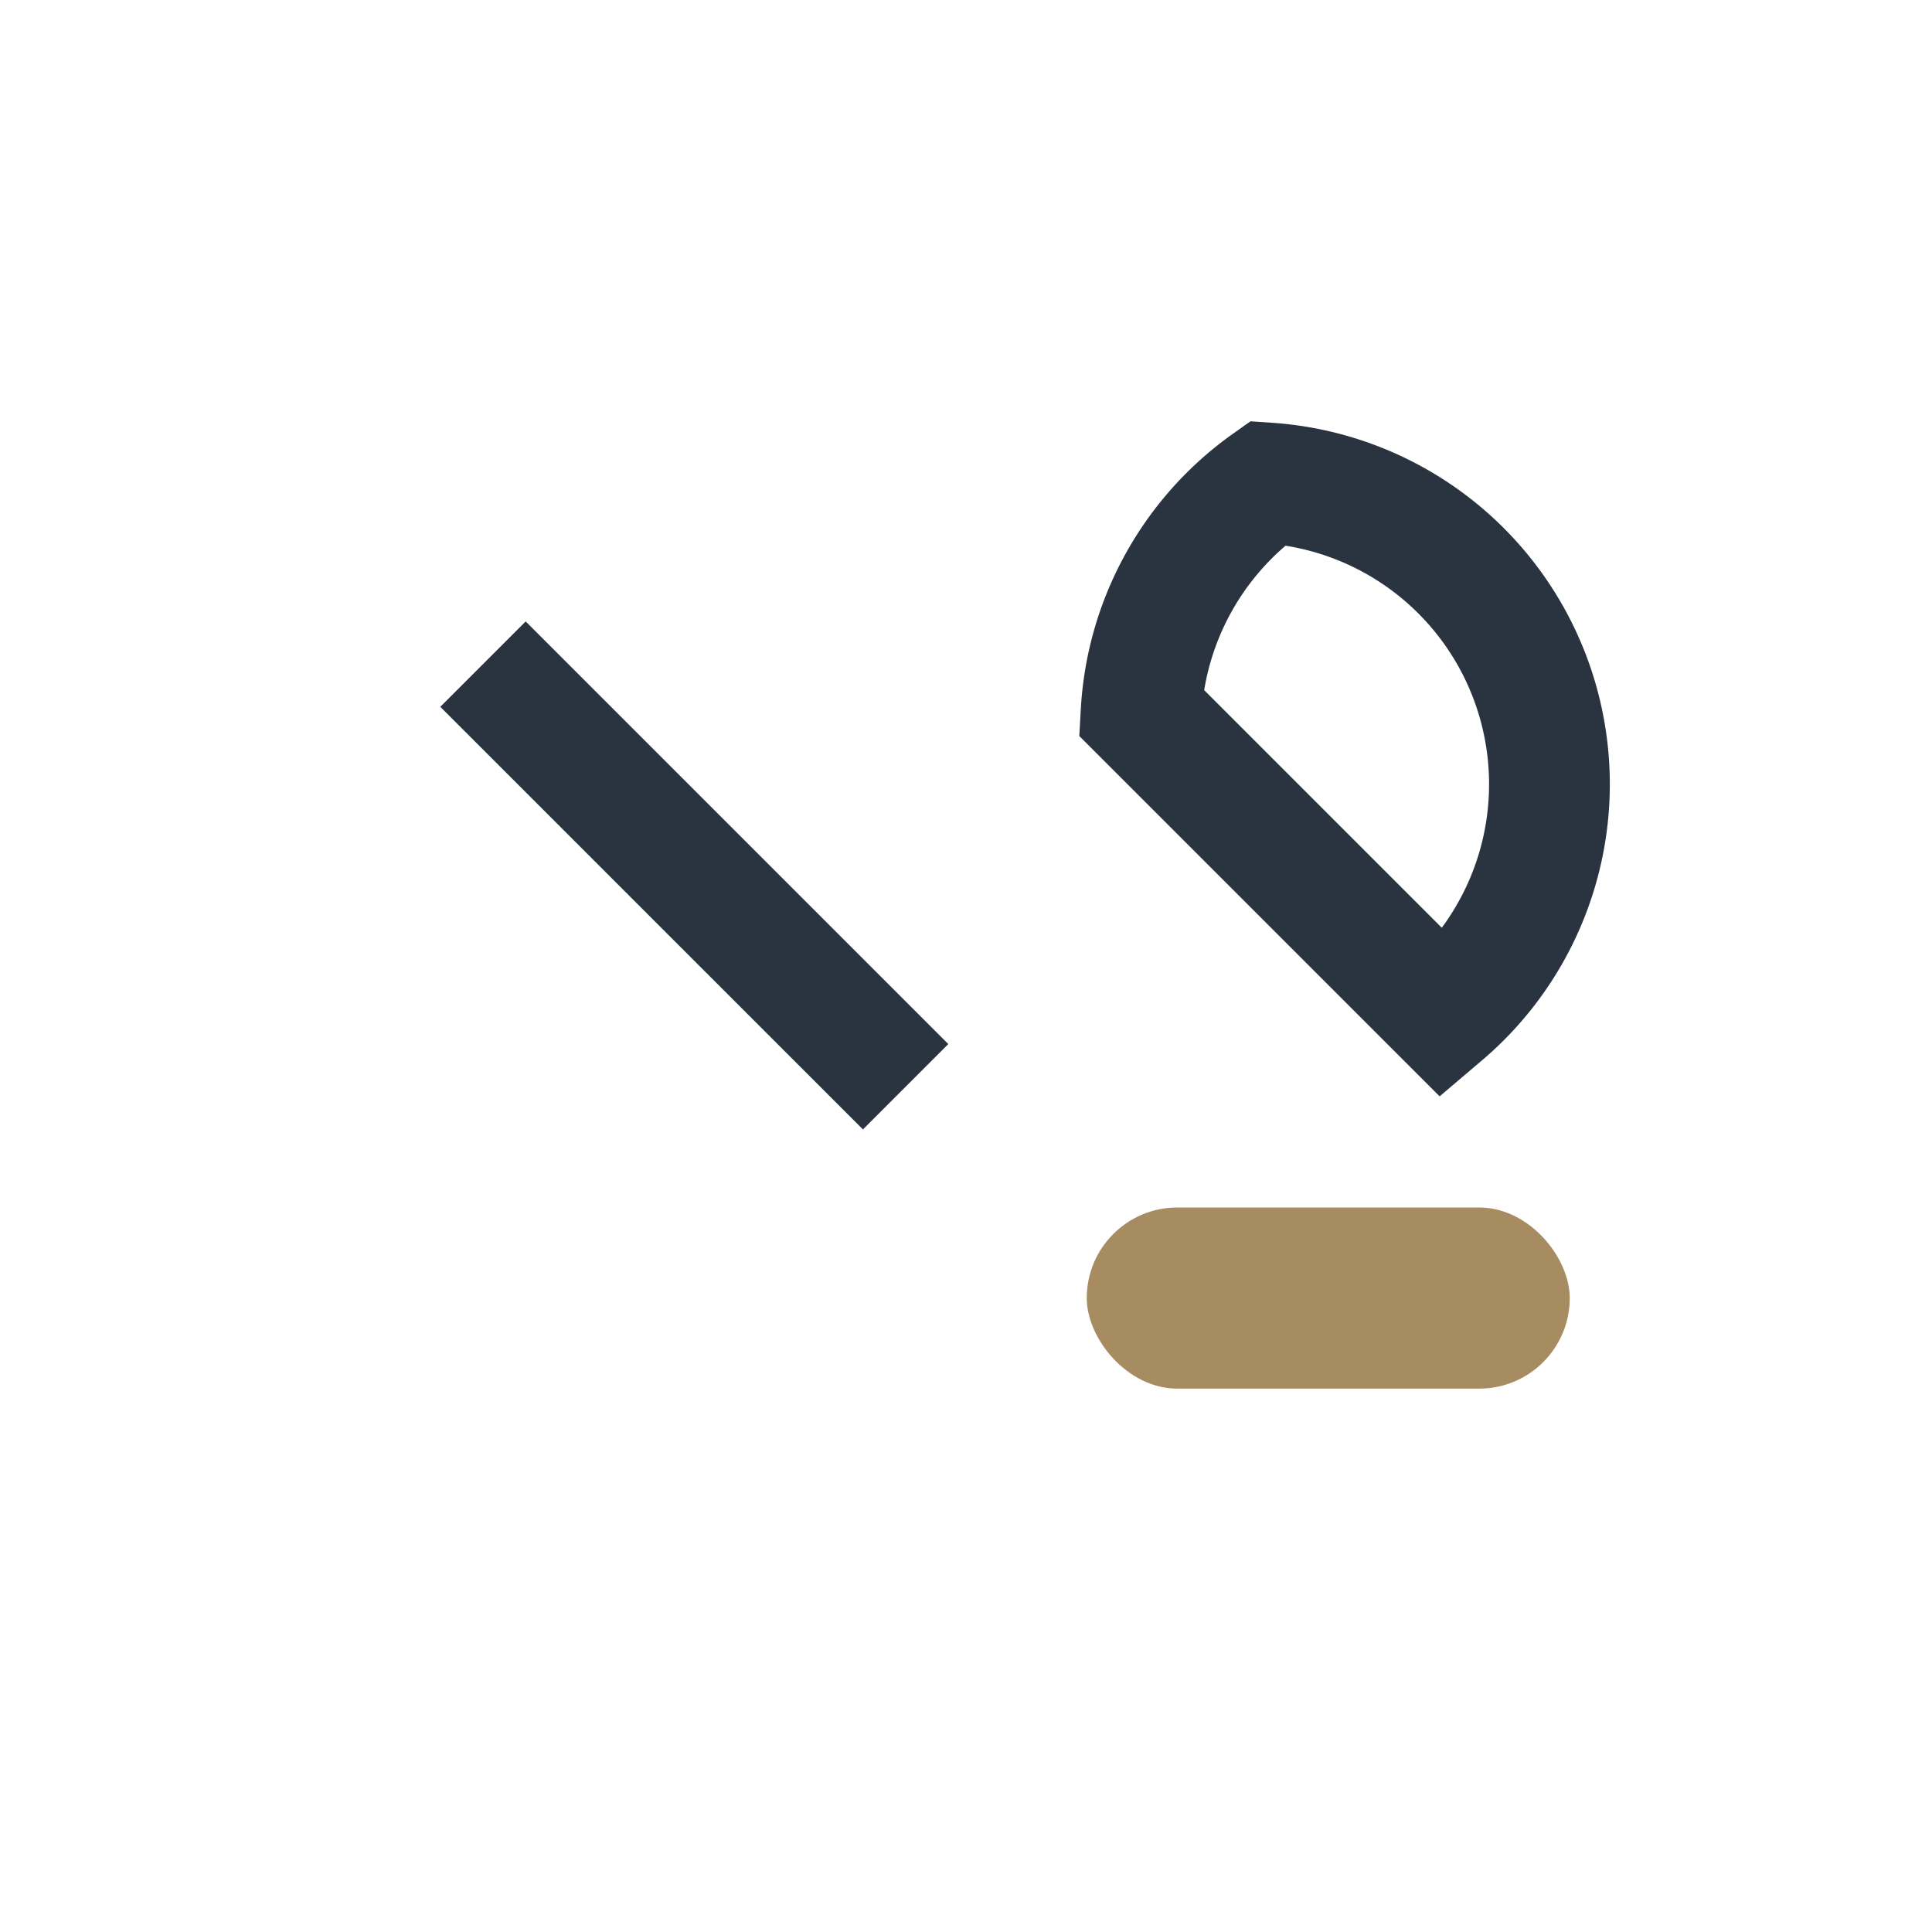
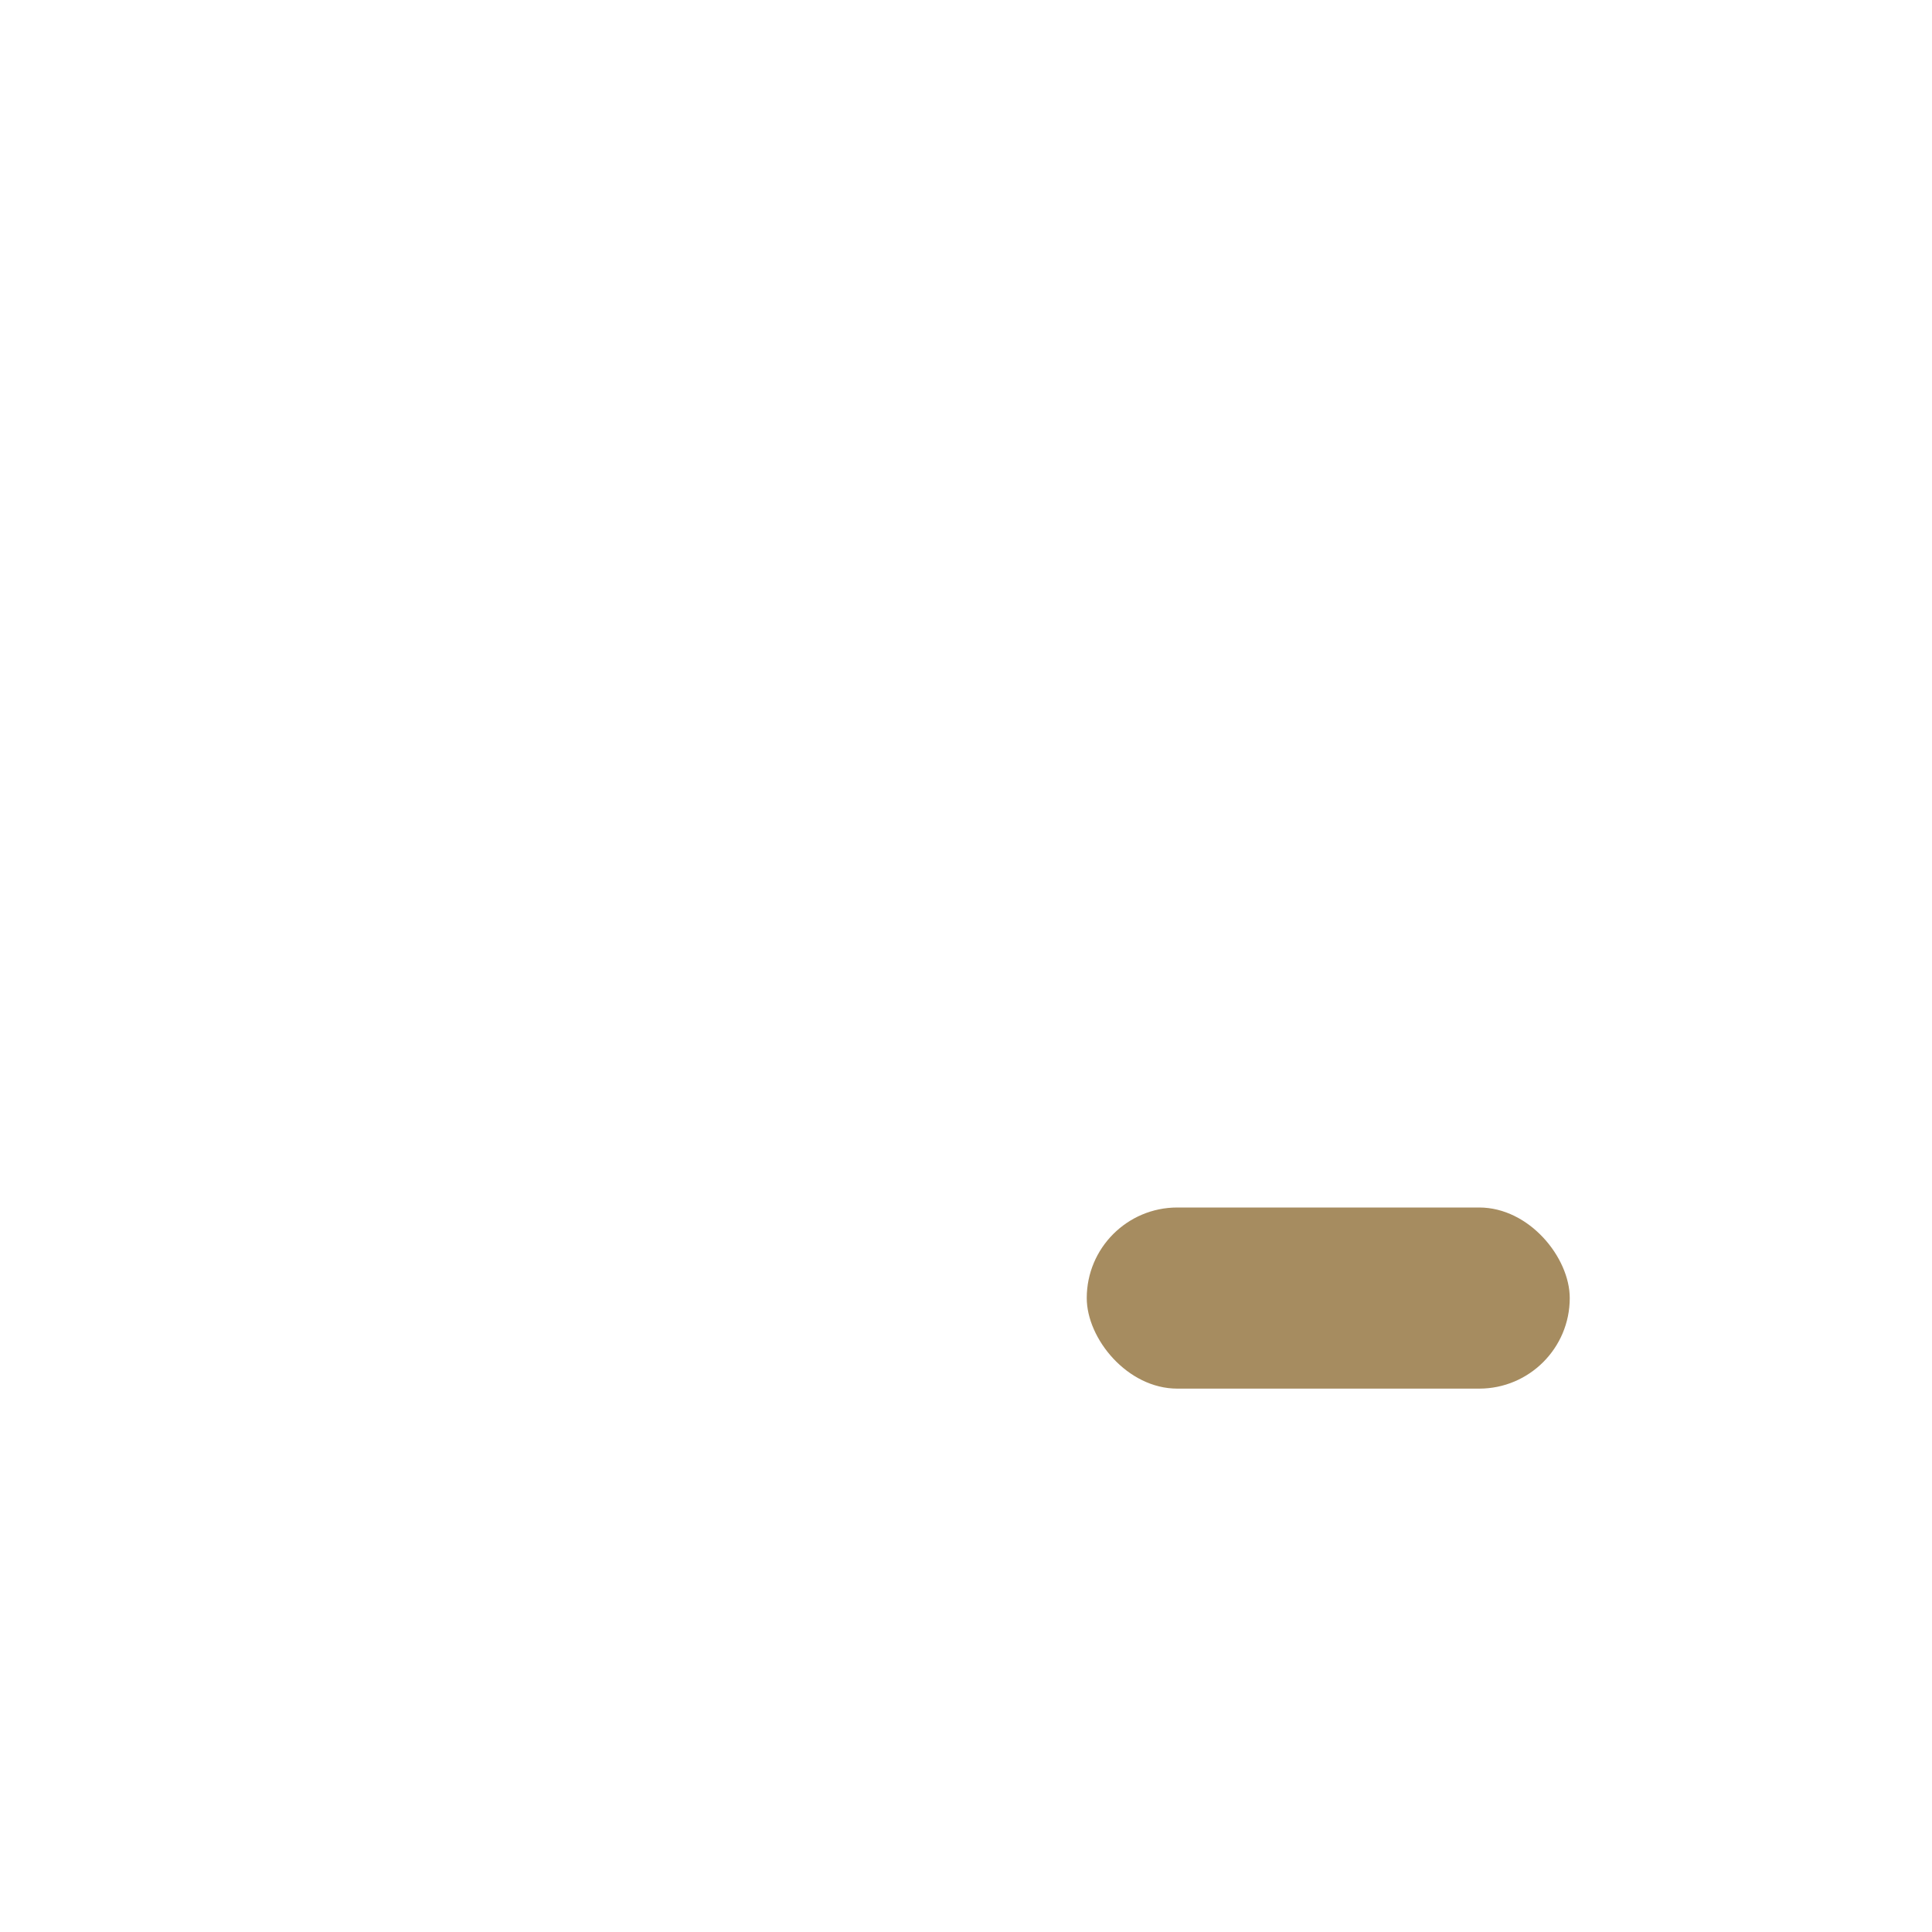
<svg xmlns="http://www.w3.org/2000/svg" width="32" height="32" viewBox="0 0 32 32">
-   <path d="M8 11l7 7M21 8a5 5 0 0 1 2.9 8.8l-5-5A5 5 0 0 1 21 8z" stroke="#2A3440" stroke-width="2" fill="none" />
  <rect x="18" y="20" width="8" height="3" rx="1.5" fill="#A68C60" />
</svg>